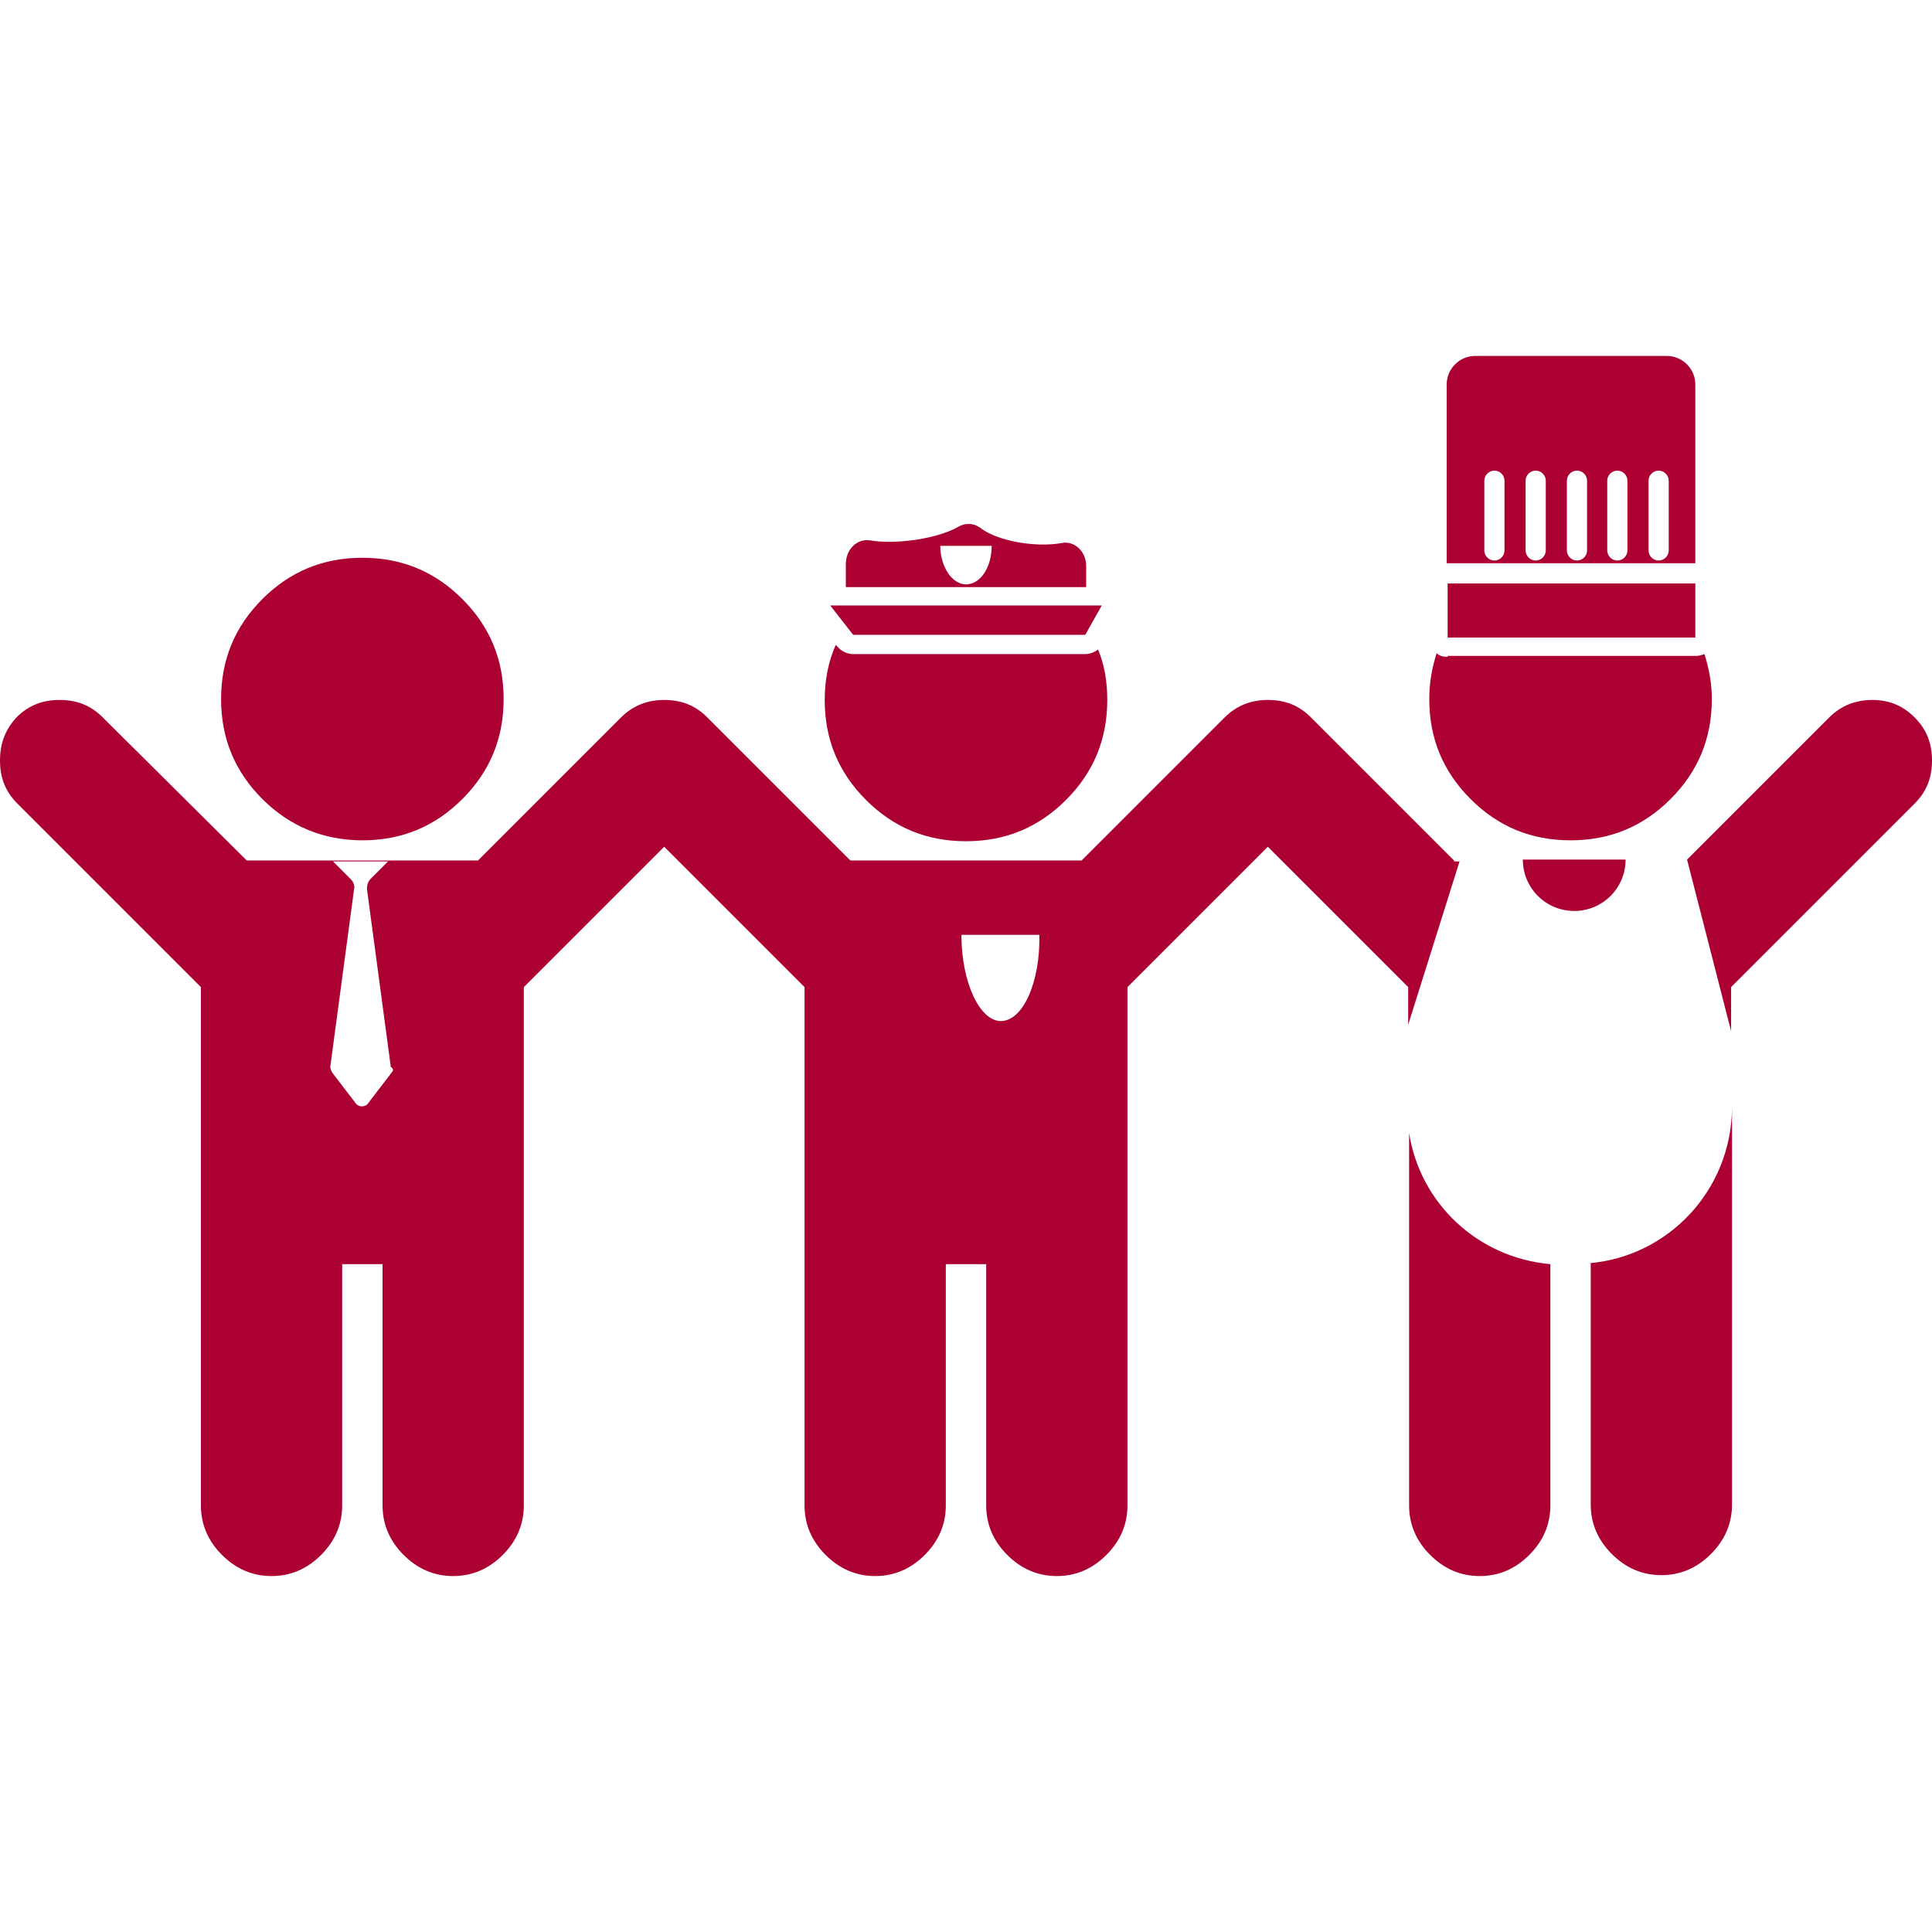
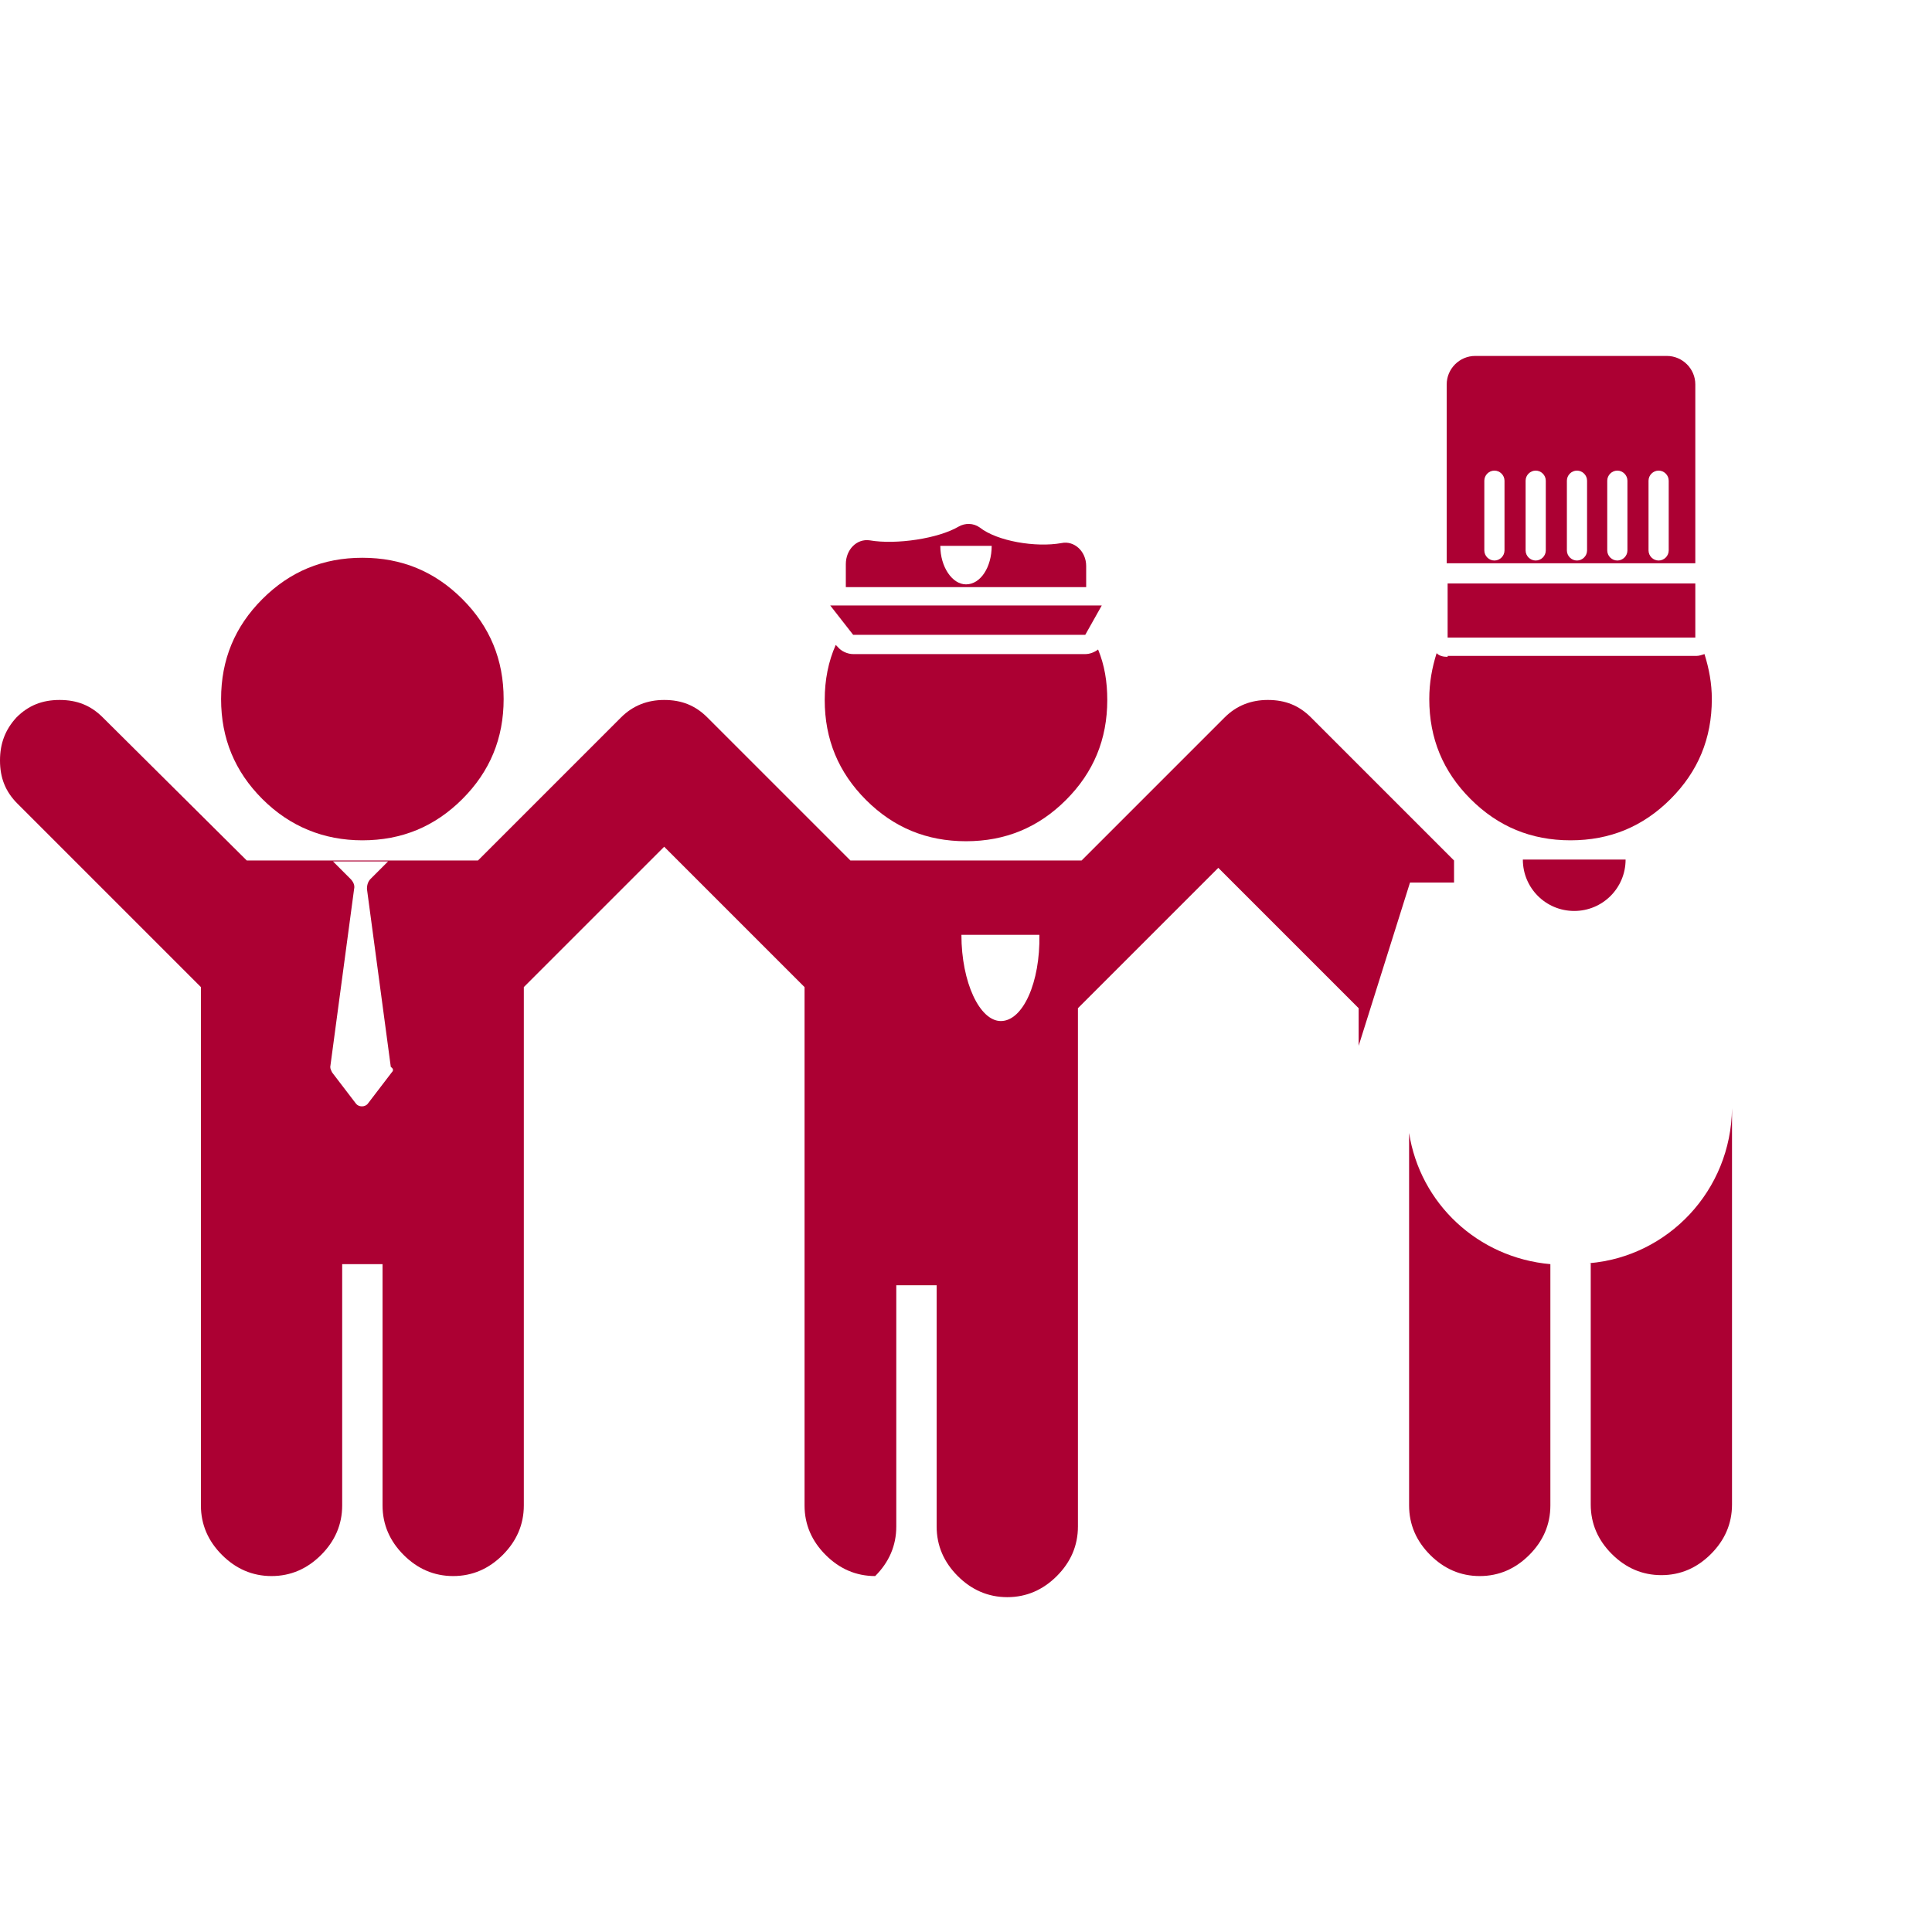
<svg xmlns="http://www.w3.org/2000/svg" version="1.1" id="Layer_1" x="0px" y="0px" viewBox="0 0 210.6 210.6" style="enable-background:new 0 0 210.6 210.6;" xml:space="preserve">
  <style type="text/css">
	.st0{fill:#AC0033;}
</style>
  <g>
    <path class="st0" d="M39.5,91.6c4.3,0,7.9-1.5,10.9-4.5c3-3,4.5-6.6,4.5-10.9c0-4.3-1.5-7.9-4.5-10.9c-3-3-6.6-4.5-10.9-4.5   s-7.9,1.5-10.9,4.5c-3,3-4.5,6.6-4.5,10.9c0,4.3,1.5,7.9,4.5,10.9C31.6,90.1,35.3,91.6,39.5,91.6z" />
    <path class="st0" d="M93,71.3c-0.6,0-1.3-0.3-1.7-0.8l-0.2-0.2c-0.8,1.8-1.2,3.8-1.2,6c0,4.3,1.5,7.9,4.5,10.9   c3,3,6.6,4.5,10.9,4.5c4.3,0,7.9-1.5,10.9-4.5c3-3,4.5-6.6,4.5-10.9c0-2-0.3-3.8-1-5.5c-0.4,0.3-0.9,0.5-1.4,0.5H93z" />
-     <path class="st0" d="M204.1,76.3c-1.8,0-3.4,0.6-4.7,1.9l-15.5,15.5l4.8,18.7v-4.8l20-20c1.3-1.3,1.9-2.8,1.9-4.7s-0.6-3.4-1.9-4.7   C207.4,76.9,205.9,76.3,204.1,76.3z" />
    <path class="st0" d="M153.6,123.5v40.6c0,2.1,0.8,3.9,2.3,5.4c1.5,1.5,3.3,2.3,5.4,2.3c2.1,0,3.9-0.8,5.4-2.3   c1.5-1.5,2.3-3.3,2.3-5.4v-26.3C161.1,137.1,154.8,131.2,153.6,123.5z" />
    <path class="st0" d="M173.2,137.7h0.2v26.3c0,2.1,0.8,3.9,2.3,5.4c1.5,1.5,3.3,2.3,5.4,2.3s3.9-0.8,5.4-2.3   c1.5-1.5,2.3-3.3,2.3-5.4v-43.2C188.7,129.8,181.8,137,173.2,137.7z" />
    <path class="st0" d="M157.8,71.6c-0.5,0-0.9-0.1-1.2-0.4c-0.5,1.6-0.8,3.2-0.8,5c0,4.3,1.5,7.9,4.5,10.9c3,3,6.6,4.5,10.9,4.5   c4.3,0,7.9-1.5,10.9-4.5c3-3,4.5-6.6,4.5-10.9c0-1.7-0.3-3.3-0.8-4.9c-0.3,0.1-0.6,0.2-0.9,0.2H157.8z" />
-     <path class="st0" d="M158.5,93.8l-15.3-15.3c-0.1-0.1-0.2-0.2-0.3-0.3c-1.3-1.3-2.8-1.9-4.7-1.9c0,0,0,0,0,0s0,0,0,0   c-1.8,0-3.4,0.6-4.7,1.9c-0.1,0.1-0.2,0.2-0.3,0.3l-15.3,15.3H92.7L77.4,78.5c-0.1-0.1-0.2-0.2-0.3-0.3c-1.3-1.3-2.8-1.9-4.7-1.9   c0,0,0,0,0,0s0,0,0,0c-1.8,0-3.4,0.6-4.7,1.9c-0.1,0.1-0.2,0.2-0.3,0.3L52.1,93.8H26.9L11.2,78.2c-1.3-1.3-2.8-1.9-4.7-1.9   s-3.4,0.6-4.7,1.9C0.6,79.5,0,81,0,82.9s0.6,3.4,1.9,4.7l20,20v56.5c0,2.1,0.8,3.9,2.3,5.4c1.5,1.5,3.3,2.3,5.4,2.3   s3.9-0.8,5.4-2.3c1.5-1.5,2.3-3.3,2.3-5.4v-26.3h4.4v26.3c0,2.1,0.8,3.9,2.3,5.4c1.5,1.5,3.3,2.3,5.4,2.3c2.1,0,3.9-0.8,5.4-2.3   c1.5-1.5,2.3-3.3,2.3-5.4v-56.5l15.3-15.3l15.3,15.3v56.5c0,2.1,0.8,3.9,2.3,5.4c1.5,1.5,3.3,2.3,5.4,2.3c2.1,0,3.9-0.8,5.4-2.3   c1.5-1.5,2.3-3.3,2.3-5.4v-26.3h4.4v26.3c0,2.1,0.8,3.9,2.3,5.4c1.5,1.5,3.3,2.3,5.4,2.3s3.9-0.8,5.4-2.3c1.5-1.5,2.3-3.3,2.3-5.4   v-56.5l15.3-15.3l15.3,15.3v4.1l5.6-17.8H158.5z M42.7,116.9l-2.6,3.4c-0.3,0.4-1,0.4-1.3,0l-2.6-3.4c-0.1-0.2-0.2-0.4-0.2-0.6   l2.6-19.4c0.1-0.4-0.1-0.8-0.4-1.1l-1.9-1.9h6l-1.9,1.9c-0.3,0.3-0.4,0.7-0.4,1.1l2.6,19.4C42.9,116.5,42.9,116.7,42.7,116.9z    M109.1,111.3c-2.3,0-4.3-4.2-4.3-9.4h8.5C113.4,107.1,111.5,111.3,109.1,111.3z" />
+     <path class="st0" d="M158.5,93.8l-15.3-15.3c-0.1-0.1-0.2-0.2-0.3-0.3c-1.3-1.3-2.8-1.9-4.7-1.9c0,0,0,0,0,0s0,0,0,0   c-1.8,0-3.4,0.6-4.7,1.9c-0.1,0.1-0.2,0.2-0.3,0.3l-15.3,15.3H92.7L77.4,78.5c-0.1-0.1-0.2-0.2-0.3-0.3c-1.3-1.3-2.8-1.9-4.7-1.9   c0,0,0,0,0,0s0,0,0,0c-1.8,0-3.4,0.6-4.7,1.9c-0.1,0.1-0.2,0.2-0.3,0.3L52.1,93.8H26.9L11.2,78.2c-1.3-1.3-2.8-1.9-4.7-1.9   s-3.4,0.6-4.7,1.9C0.6,79.5,0,81,0,82.9s0.6,3.4,1.9,4.7l20,20v56.5c0,2.1,0.8,3.9,2.3,5.4c1.5,1.5,3.3,2.3,5.4,2.3   s3.9-0.8,5.4-2.3c1.5-1.5,2.3-3.3,2.3-5.4v-26.3h4.4v26.3c0,2.1,0.8,3.9,2.3,5.4c1.5,1.5,3.3,2.3,5.4,2.3c2.1,0,3.9-0.8,5.4-2.3   c1.5-1.5,2.3-3.3,2.3-5.4v-56.5l15.3-15.3l15.3,15.3v56.5c0,2.1,0.8,3.9,2.3,5.4c1.5,1.5,3.3,2.3,5.4,2.3c1.5-1.5,2.3-3.3,2.3-5.4v-26.3h4.4v26.3c0,2.1,0.8,3.9,2.3,5.4c1.5,1.5,3.3,2.3,5.4,2.3s3.9-0.8,5.4-2.3c1.5-1.5,2.3-3.3,2.3-5.4   v-56.5l15.3-15.3l15.3,15.3v4.1l5.6-17.8H158.5z M42.7,116.9l-2.6,3.4c-0.3,0.4-1,0.4-1.3,0l-2.6-3.4c-0.1-0.2-0.2-0.4-0.2-0.6   l2.6-19.4c0.1-0.4-0.1-0.8-0.4-1.1l-1.9-1.9h6l-1.9,1.9c-0.3,0.3-0.4,0.7-0.4,1.1l2.6,19.4C42.9,116.5,42.9,116.7,42.7,116.9z    M109.1,111.3c-2.3,0-4.3-4.2-4.3-9.4h8.5C113.4,107.1,111.5,111.3,109.1,111.3z" />
    <path class="st0" d="M118.4,63.9v-2.2c0-1.6-1.3-2.8-2.7-2.5c-2.8,0.5-7-0.2-8.9-1.7c-0.7-0.5-1.6-0.5-2.3-0.1   c-2.2,1.3-6.8,2-9.7,1.5c-1.4-0.2-2.6,1-2.6,2.6v2.5H118.4z M108.1,59.5c0,2.3-1.2,4.2-2.8,4.2c-1.5,0-2.8-1.9-2.8-4.2H108.1z" />
    <polygon class="st0" points="93,69.2 118.3,69.2 120.1,66 90.5,66  " />
    <path class="st0" d="M184.8,61.4V41.9c0-1.7-1.4-3.1-3.1-3.1h-20.9c-1.7,0-3.1,1.4-3.1,3.1v19.5H184.8z M179.7,52.4   c0-0.6,0.5-1.1,1.1-1.1c0.6,0,1.1,0.5,1.1,1.1V60c0,0.6-0.5,1.1-1.1,1.1c-0.6,0-1.1-0.5-1.1-1.1V52.4z M175.2,52.4   c0-0.6,0.5-1.1,1.1-1.1c0.6,0,1.1,0.5,1.1,1.1V60c0,0.6-0.5,1.1-1.1,1.1c-0.6,0-1.1-0.5-1.1-1.1V52.4z M170.8,52.4   c0-0.6,0.5-1.1,1.1-1.1c0.6,0,1.1,0.5,1.1,1.1V60c0,0.6-0.5,1.1-1.1,1.1c-0.6,0-1.1-0.5-1.1-1.1V52.4z M164,60   c0,0.6-0.5,1.1-1.1,1.1s-1.1-0.5-1.1-1.1v-7.6c0-0.6,0.5-1.1,1.1-1.1s1.1,0.5,1.1,1.1V60z M166.3,60v-7.6c0-0.6,0.5-1.1,1.1-1.1   c0.6,0,1.1,0.5,1.1,1.1V60c0,0.6-0.5,1.1-1.1,1.1C166.8,61.1,166.3,60.6,166.3,60z" />
    <polygon class="st0" points="184.8,65.9 184.8,63.6 157.8,63.6 157.8,65.9 157.8,69.5 184.8,69.5  " />
    <path class="st0" d="M171.6,99.3c3.1,0,5.6-2.5,5.6-5.6H166C166,96.8,168.5,99.3,171.6,99.3z" />
  </g>
</svg>